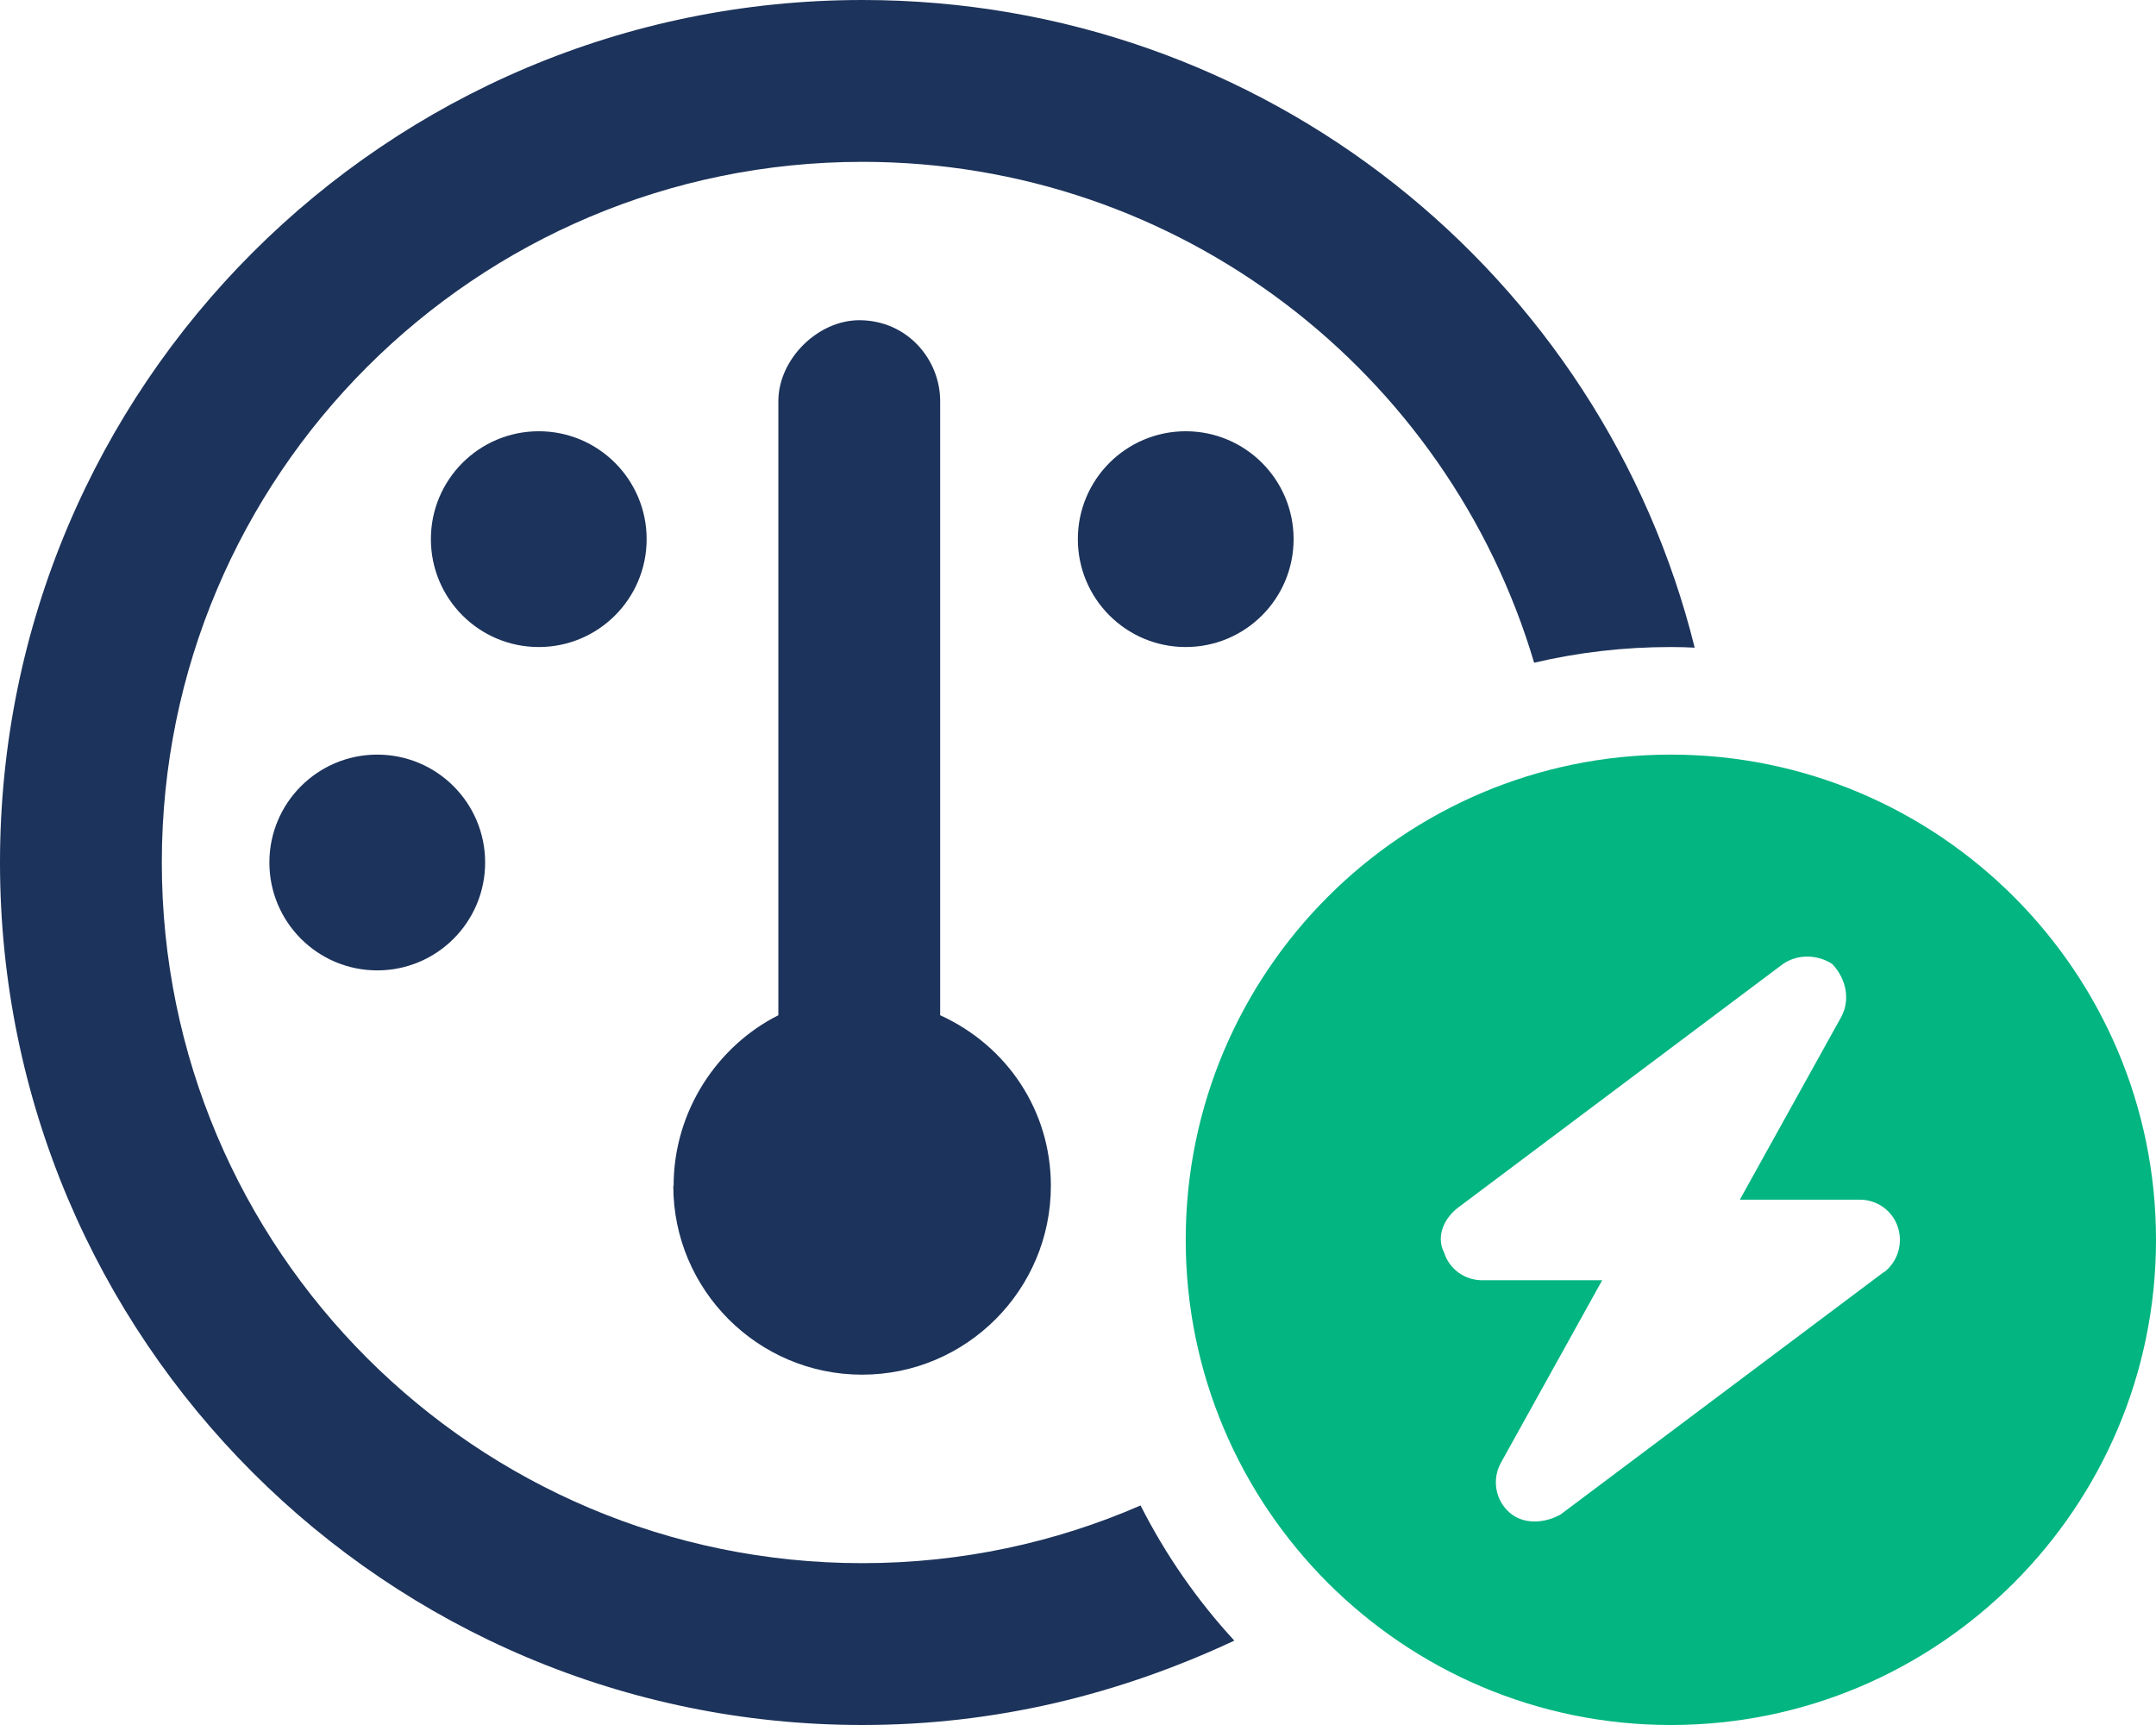
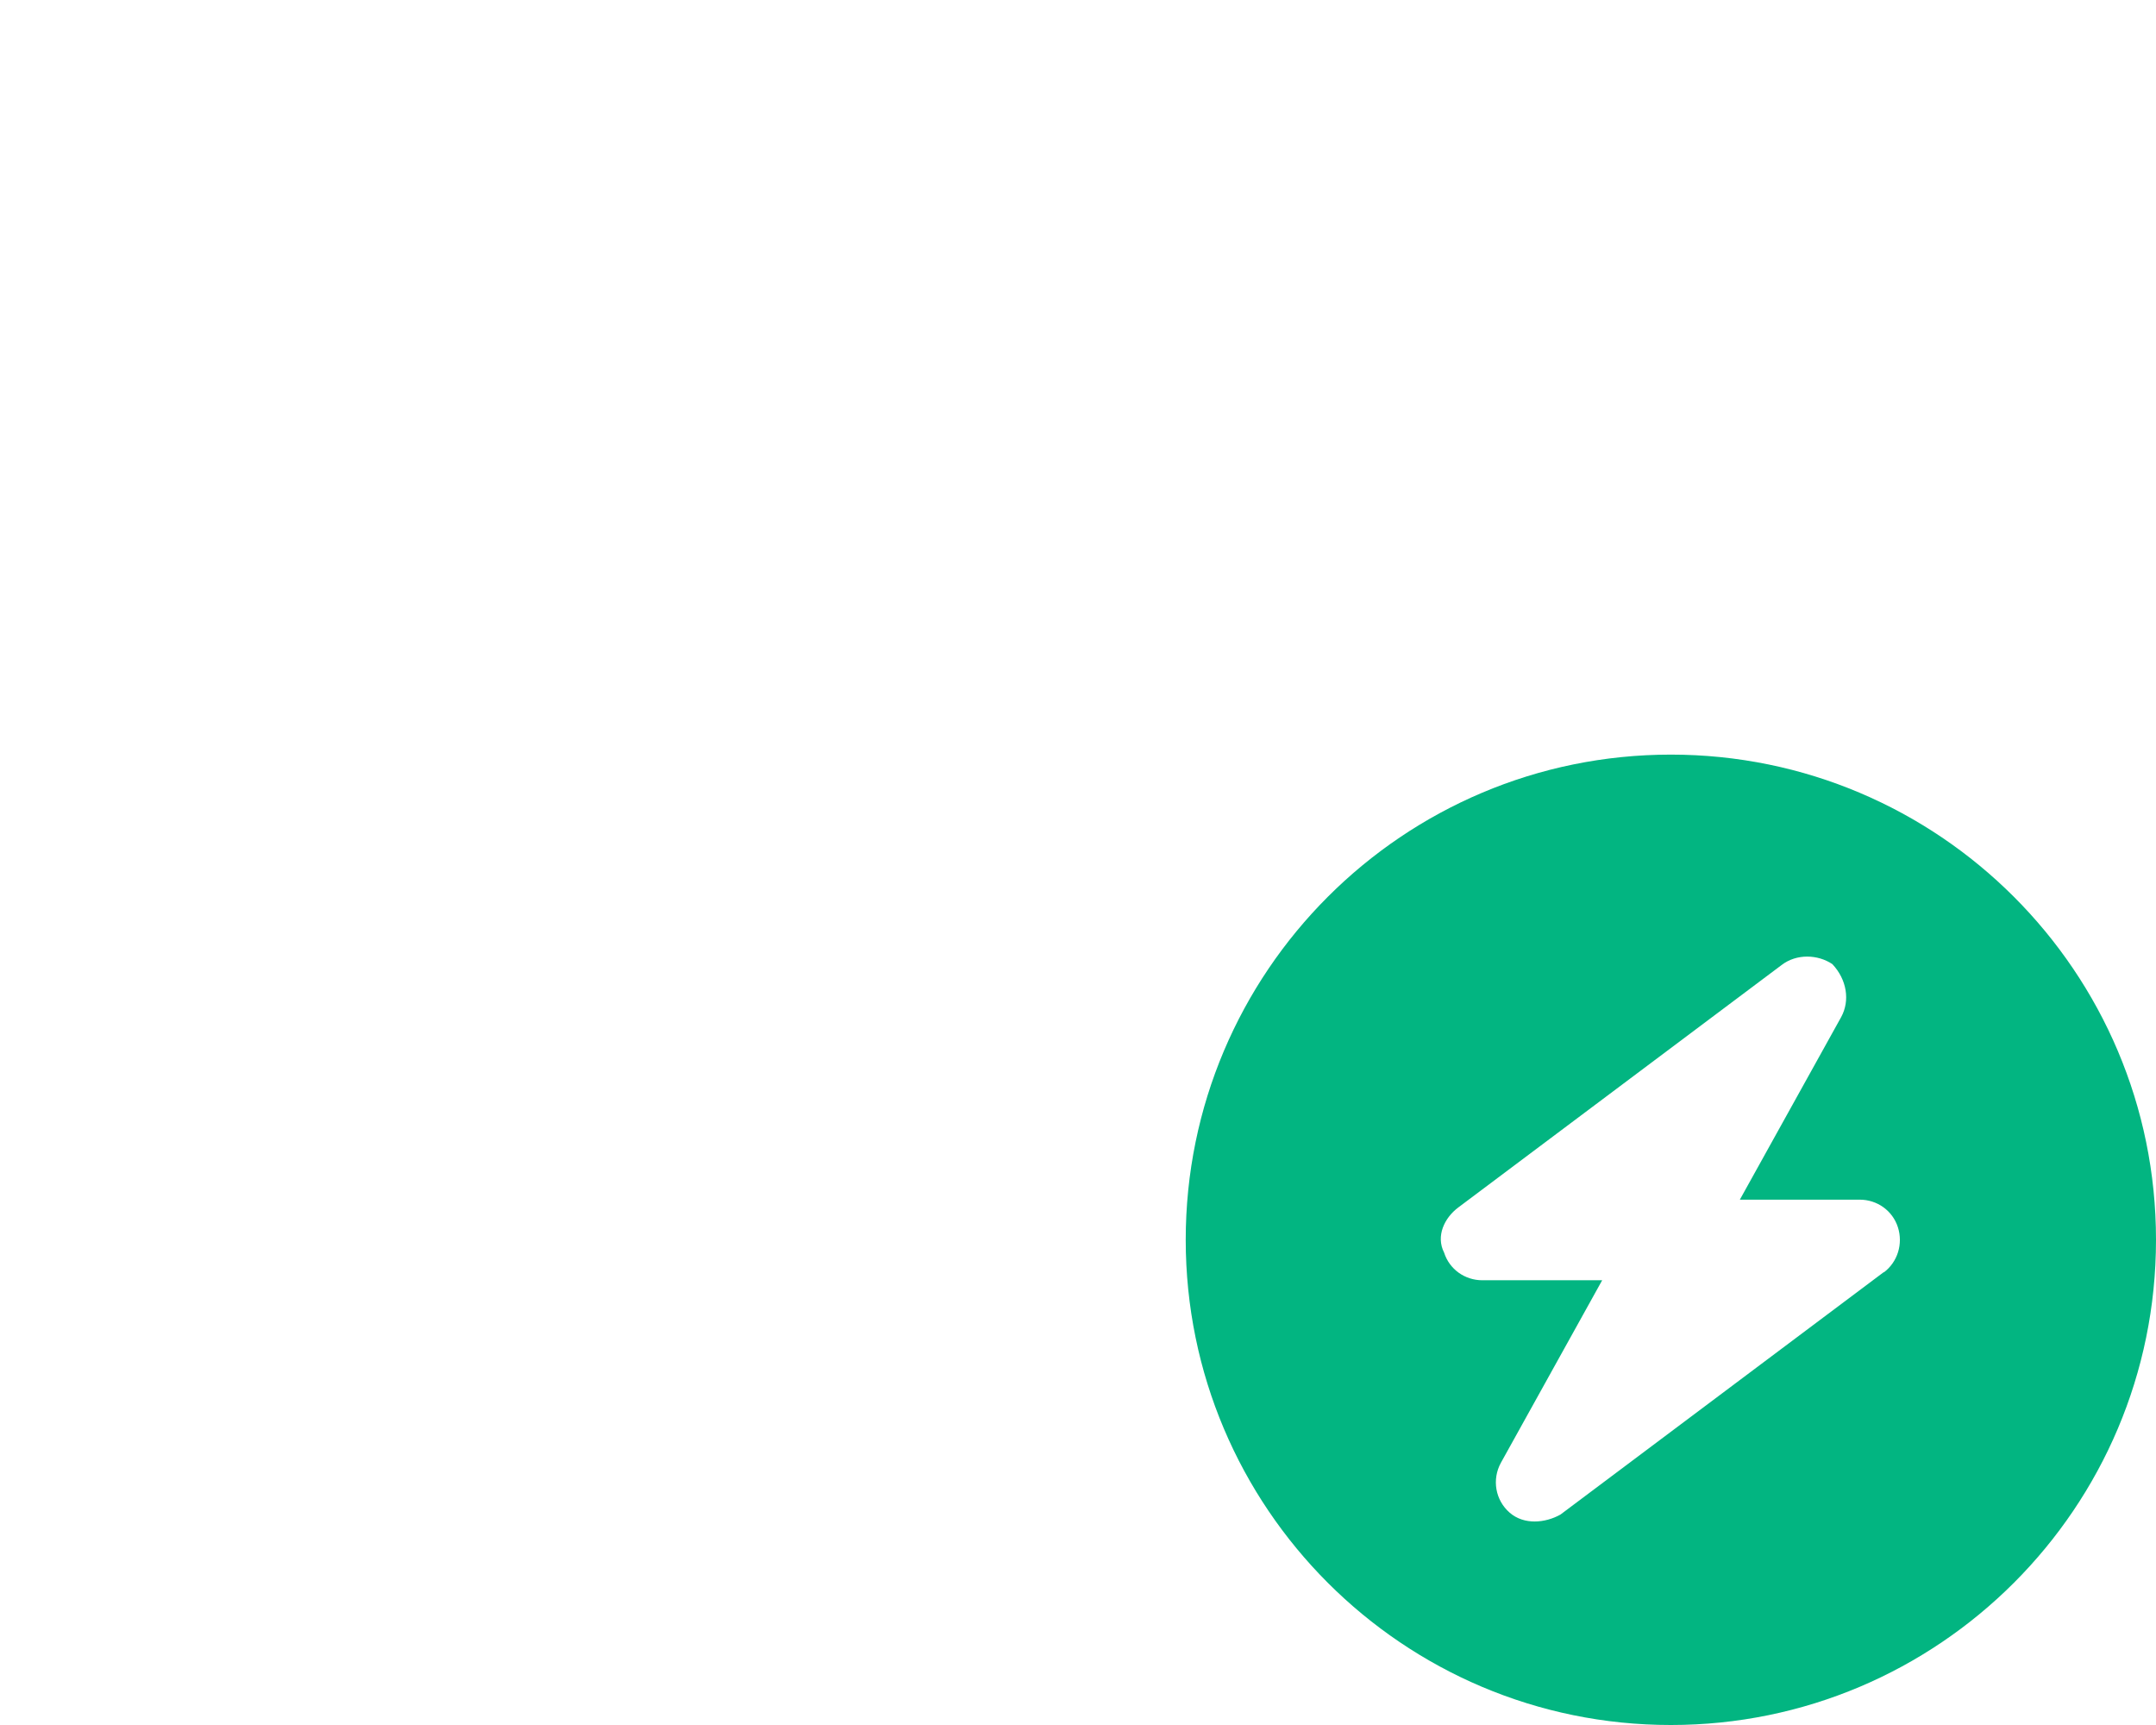
<svg xmlns="http://www.w3.org/2000/svg" id="Layer_2" width="68.75" height="55" viewBox="0 0 68.75 55">
  <defs>
    <style>.cls-1{fill:#1c335b;}.cls-2{fill:#02b581;}</style>
  </defs>
  <g id="Layer_1-2">
    <g id="ortak-lscache">
      <g>
-         <path class="cls-1" d="M27.5,49.84c3.16,0,6.16-.66,8.87-1.84,.8,1.58,1.81,3.03,2.99,4.31-3.68,1.72-7.62,2.69-11.86,2.69C12.31,55,0,42.69,0,27.5S12.31,0,27.5,0c12.83,0,23.59,8.77,26.54,20.65-.19-.01-.47-.02-.76-.02-1.5,0-2.95,.17-4.36,.5-2.74-9.24-11.29-15.97-21.42-15.97C15.16,5.16,5.16,15.16,5.16,27.5s10,22.34,22.34,22.34ZM8.59,27.5c0-1.9,1.54-3.44,3.44-3.44s3.44,1.54,3.44,3.44-1.54,3.44-3.44,3.44-3.44-1.54-3.44-3.44Zm12.03-10.31c0,1.9-1.54,3.44-3.44,3.44s-3.44-1.54-3.44-3.44,1.54-3.44,3.44-3.44,3.44,1.54,3.44,3.44Zm.86,20.62c0-2.4,1.41-4.47,3.34-5.44V12.79c0-1.33,1.25-2.58,2.58-2.58,1.53,0,2.58,1.25,2.58,2.58v19.58c2.13,.97,3.53,3.04,3.53,5.44,0,3.32-2.7,6.02-6.02,6.02s-6.02-2.7-6.02-6.02Zm19.77-20.62c0,1.9-1.54,3.44-3.44,3.44s-3.44-1.54-3.44-3.44,1.54-3.44,3.44-3.44,3.44,1.54,3.44,3.44Z" />
        <path class="cls-2" d="M53.28,24.06c-8.54,0-15.47,6.93-15.47,15.47s6.93,15.47,15.47,15.47,15.47-6.93,15.47-15.47-6.93-15.47-15.47-15.47Zm6.79,16.5l-10.31,7.73c-.48,.27-1.16,.34-1.62-.06-.46-.4-.57-1.06-.28-1.59l3.23-5.82h-3.82c-.56,0-1.05-.35-1.22-.88-.27-.53,.01-1.11,.45-1.44l10.31-7.73c.48-.37,1.16-.34,1.62-.03,.46,.49,.57,1.16,.28,1.69l-3.23,5.82h3.82c.56,0,1.05,.35,1.22,.88s-.01,1.11-.45,1.44Z" />
      </g>
    </g>
  </g>
</svg>